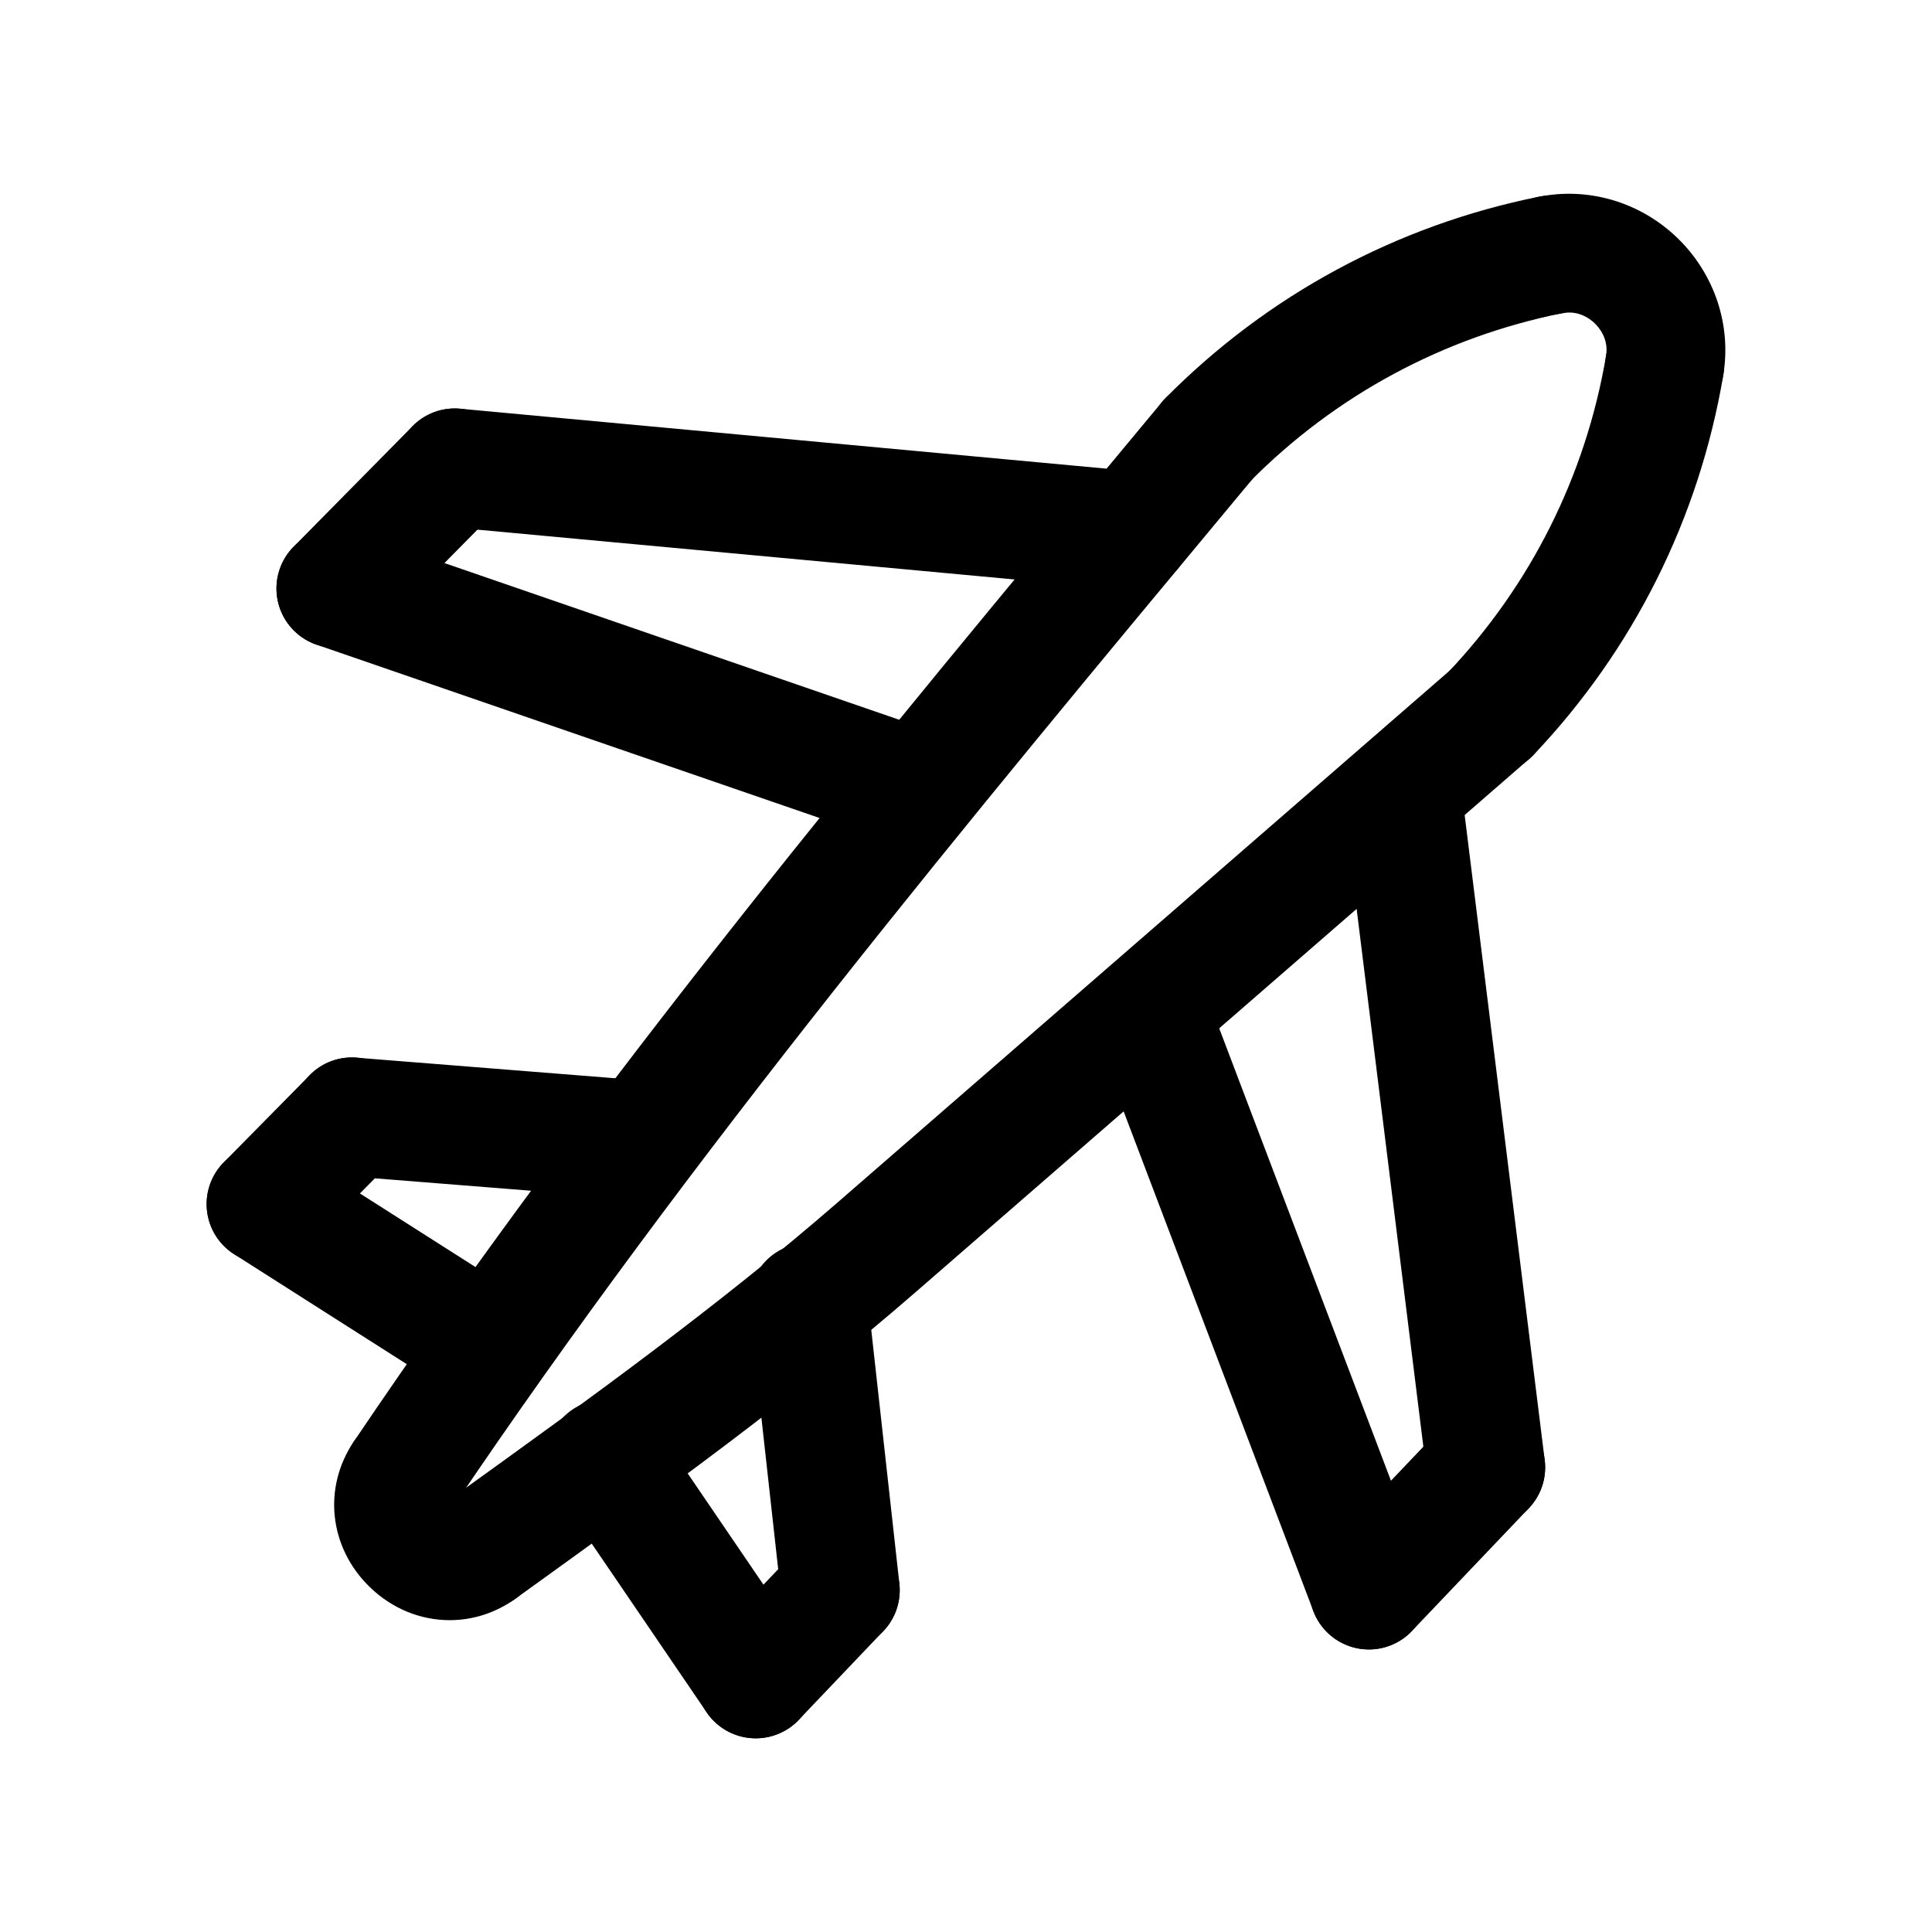
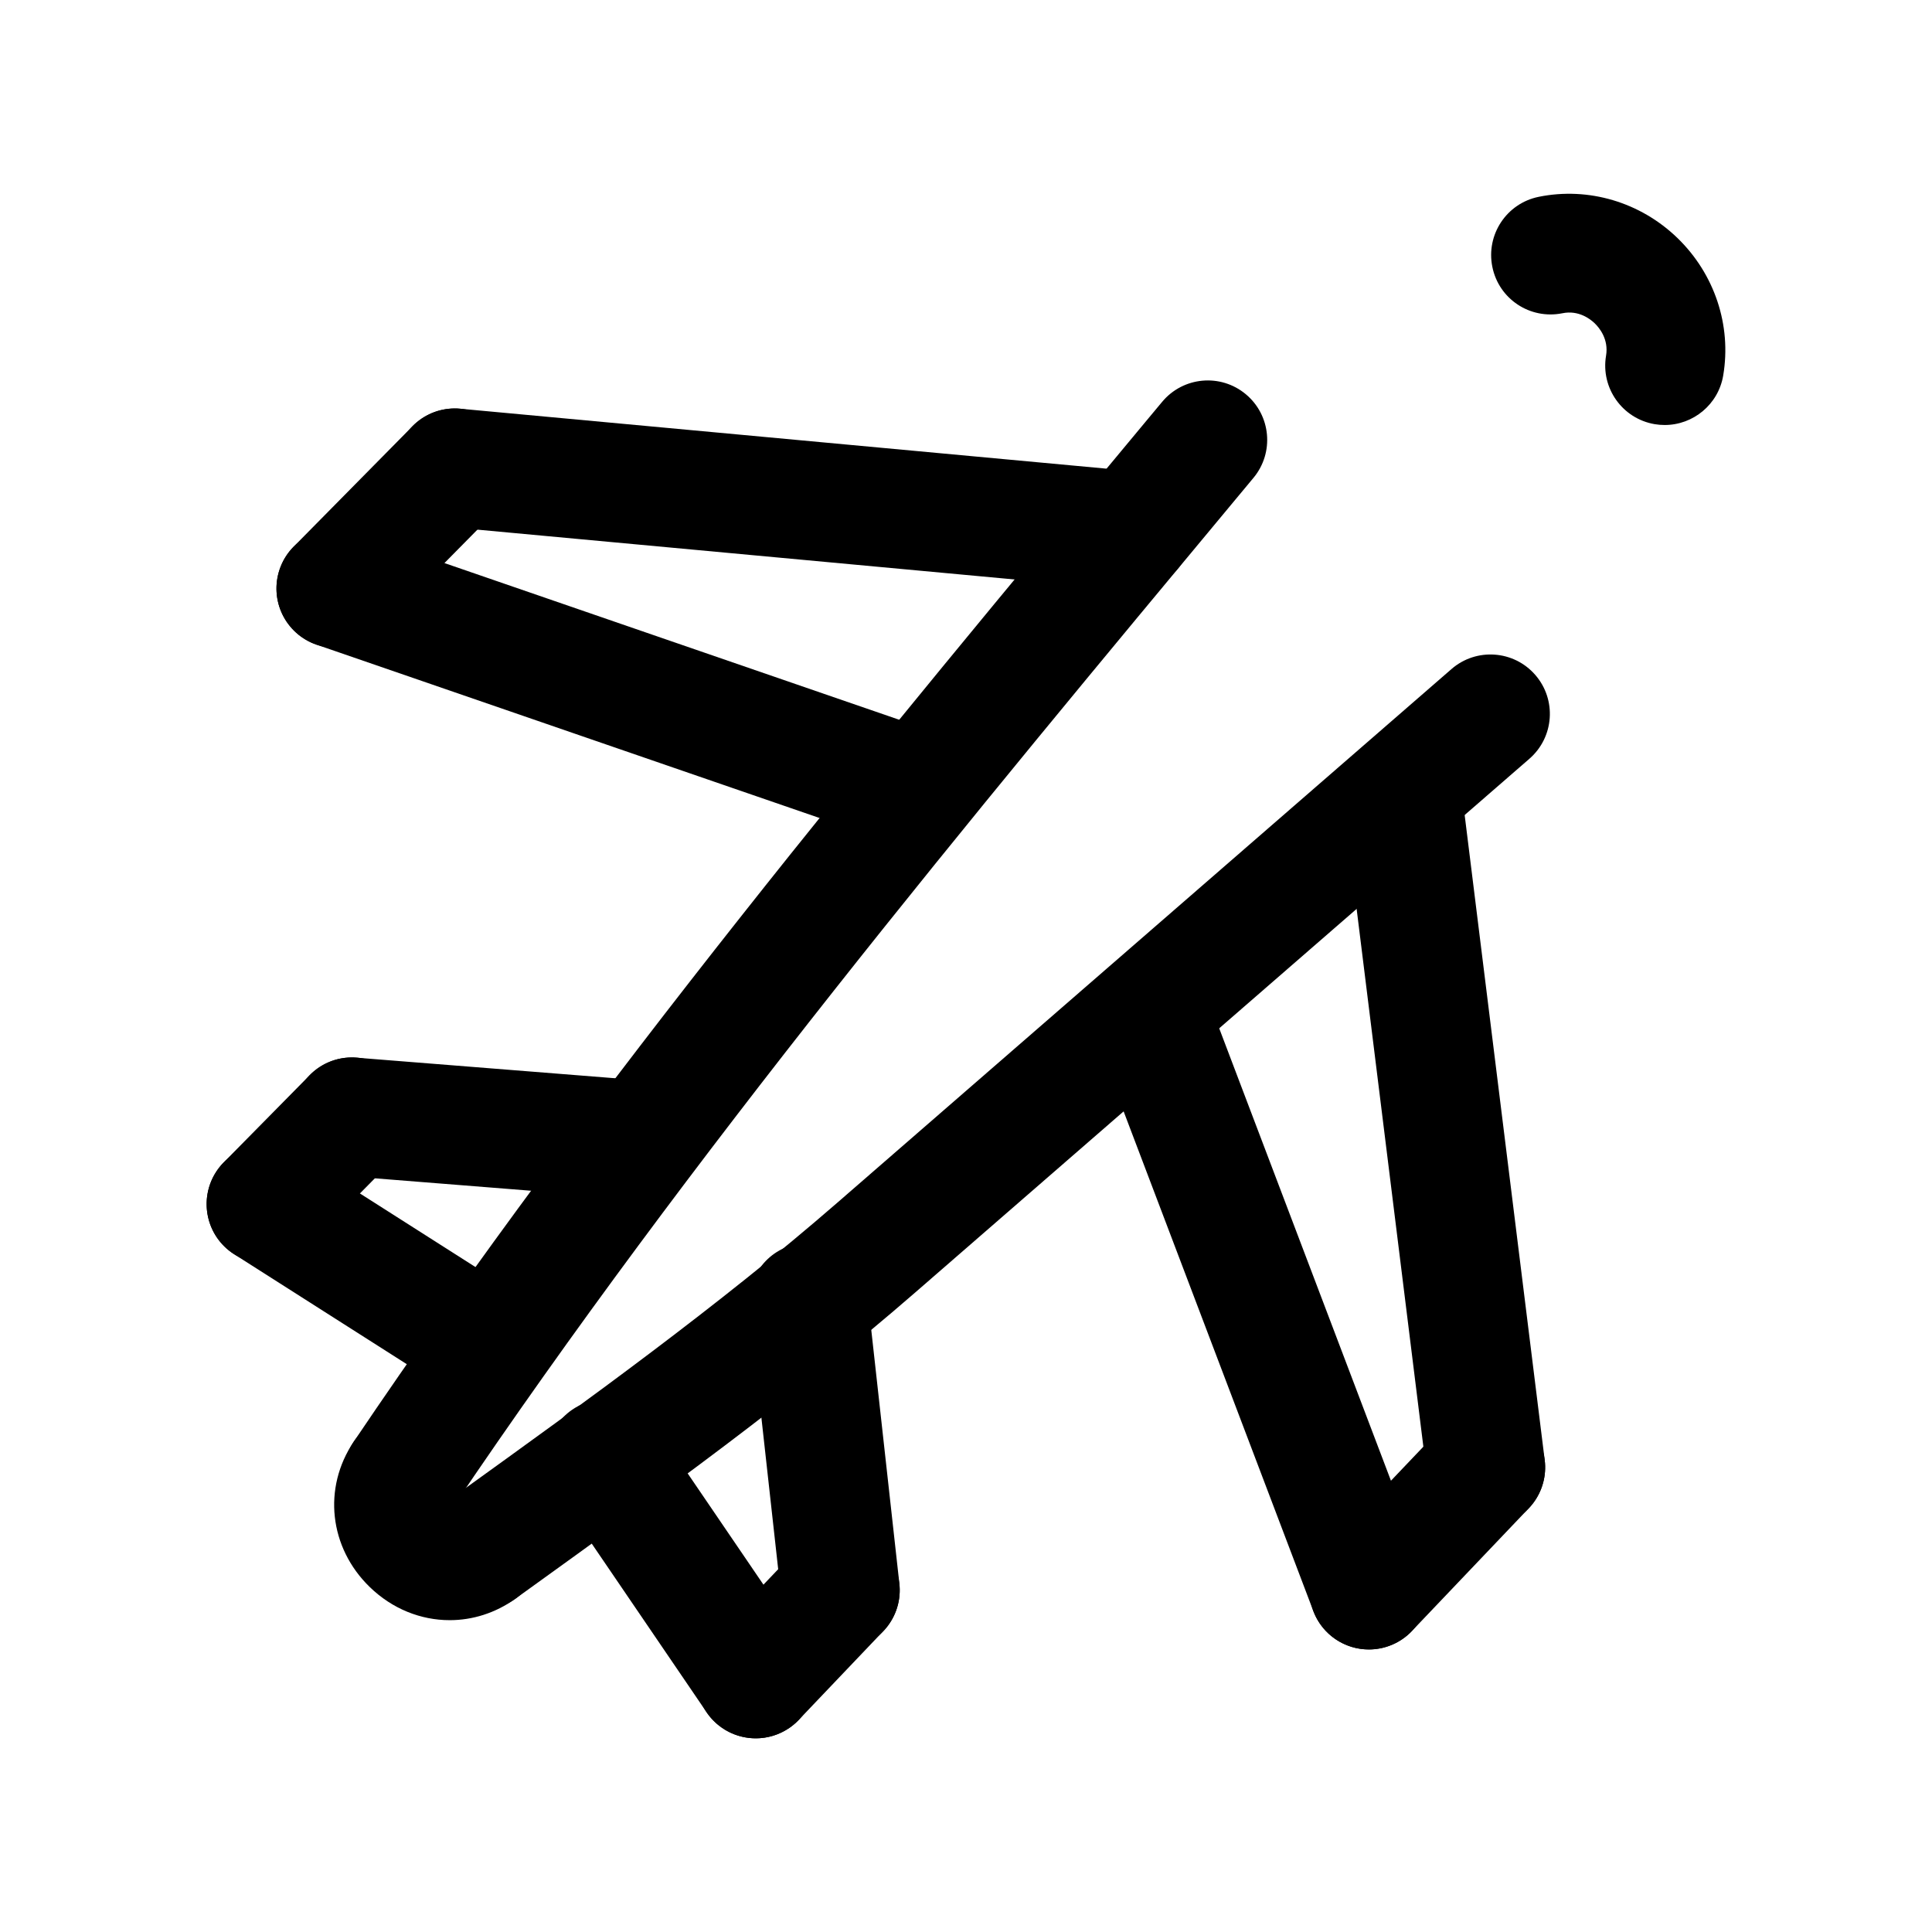
<svg xmlns="http://www.w3.org/2000/svg" fill="#000000" width="800px" height="800px" version="1.1" viewBox="144 144 512 512">
  <g>
    <path d="m271.43 570.62c-4.887 0-9.707-2.266-12.793-6.543-5.086-7.055-3.481-16.895 3.574-21.98l3.488-2.519c33.801-24.348 68.746-49.523 100.21-76.863l162.75-141.41c6.566-5.707 16.516-5 22.207 1.559 5.707 6.566 5.008 16.508-1.559 22.215l-162.74 141.42c-32.543 28.277-68.086 53.883-102.46 78.641l-3.488 2.512c-2.789 2.008-6.008 2.977-9.188 2.977z" />
    <path d="m444.05 300.39c-0.488 0-0.977-0.023-1.473-0.07l-179.49-16.648c-8.66-0.805-15.027-8.469-14.227-17.129 0.805-8.66 8.453-15.027 17.129-14.227l179.49 16.648c8.66 0.805 15.027 8.469 14.227 17.129-0.754 8.164-7.621 14.297-15.656 14.297z" />
    <path d="m585.16 256.63c-0.867 0-1.754-0.07-2.644-0.219-8.574-1.457-14.344-9.582-12.895-18.152 0.746-4.402-1.844-7.453-2.992-8.566-1.141-1.102-4.258-3.574-8.582-2.676-8.574 1.715-16.84-3.769-18.562-12.297-1.723-8.527 3.769-16.832 12.297-18.562 13.18-2.676 26.922 1.395 36.754 10.91 9.848 9.531 14.383 23.16 12.129 36.457-1.293 7.668-7.961 13.105-15.504 13.105z" />
-     <path d="m464.07 276.3c-4.008 0-8.016-1.52-11.074-4.559-6.18-6.117-6.227-16.082-0.109-22.27 27.039-27.309 61.254-45.762 98.926-53.34 8.5-1.707 16.832 3.801 18.539 12.328 1.715 8.527-3.801 16.824-12.328 18.539-31.52 6.344-60.148 21.781-82.773 44.625-3.074 3.117-7.137 4.676-11.18 4.676z" />
-     <path d="m538.99 348.95c-3.898 0-7.793-1.434-10.84-4.32-6.305-5.992-6.566-15.957-0.574-22.262 22.121-23.301 36.66-52.387 42.051-84.121 1.465-8.566 9.531-14.359 18.16-12.887 8.574 1.457 14.336 9.59 12.887 18.16-6.438 37.91-23.812 72.668-50.262 100.53-3.094 3.258-7.25 4.902-11.422 4.902z" />
    <path d="m250.77 550.62c-3.031 0-6.086-0.867-8.785-2.691-7.211-4.856-9.109-14.641-4.25-21.852 64.266-95.332 138.53-184.59 210.35-270.91l3.891-4.668c5.566-6.684 15.484-7.598 22.168-2.031s7.598 15.492 2.031 22.176l-3.883 4.668c-71.32 85.727-145.07 174.36-208.44 268.38-3.051 4.496-8.016 6.93-13.078 6.93z" />
-     <path d="m263.16 573.36c-7.613 0-15.191-2.969-21.176-8.785-10.754-10.438-12.5-26.27-4.25-38.504 4.863-7.211 14.648-9.117 21.852-4.25 6.117 4.125 8.414 11.801 6 18.438 6.559-2.606 14.305-0.551 18.609 5.441 5.078 7.062 3.473 16.895-3.59 21.973-5.316 3.816-11.387 5.688-17.445 5.688z" />
+     <path d="m263.16 573.36c-7.613 0-15.191-2.969-21.176-8.785-10.754-10.438-12.5-26.27-4.25-38.504 4.863-7.211 14.648-9.117 21.852-4.25 6.117 4.125 8.414 11.801 6 18.438 6.559-2.606 14.305-0.551 18.609 5.441 5.078 7.062 3.473 16.895-3.59 21.973-5.316 3.816-11.387 5.688-17.445 5.688" />
    <path d="m387.13 368.81c-1.699 0-3.434-0.277-5.125-0.859l-154.12-53.105c-8.227-2.832-12.594-11.801-9.754-20.012 2.824-8.219 11.777-12.602 20.012-9.762l154.12 53.105c8.227 2.832 12.594 11.801 9.754 20.012-2.246 6.519-8.355 10.621-14.887 10.621z" />
    <path d="m233.01 315.7c-4 0-7.988-1.512-11.051-4.535-6.195-6.109-6.258-16.074-0.156-22.27l31.535-31.961c6.109-6.188 16.074-6.25 22.262-0.148 6.195 6.109 6.258 16.074 0.156 22.27l-31.535 31.961c-3.086 3.117-7.141 4.684-11.211 4.684z" />
    <path d="m313.82 461.82c-0.418 0-0.836-0.016-1.258-0.047l-76.508-6.086c-8.676-0.684-15.137-8.273-14.453-16.941 0.691-8.668 8.242-15.176 16.941-14.445l76.508 6.086c8.676 0.684 15.137 8.273 14.453 16.941-0.664 8.234-7.551 14.492-15.684 14.492z" />
    <path d="m214.5 478.84c-4 0-7.988-1.512-11.051-4.535-6.188-6.102-6.258-16.074-0.156-22.262l22.797-23.121c6.109-6.195 16.074-6.258 22.262-0.156 6.188 6.102 6.258 16.074 0.156 22.262l-22.809 23.121c-3.078 3.125-7.141 4.691-11.199 4.691z" />
    <path d="m344.28 604.67c-3.906 0-7.809-1.441-10.863-4.344-6.297-6-6.535-15.965-0.535-22.262l22.402-23.516c6.008-6.305 15.957-6.535 22.262-0.543 6.297 6 6.535 15.965 0.535 22.262l-22.402 23.516c-3.094 3.25-7.25 4.887-11.398 4.887z" />
    <path d="m366.66 581.16c-7.918 0-14.73-5.961-15.625-14.012l-8.453-76.281c-0.953-8.645 5.273-16.422 13.918-17.383 8.645-0.93 16.43 5.266 17.391 13.918l8.453 76.281c0.953 8.645-5.273 16.422-13.918 17.383-0.602 0.062-1.184 0.094-1.766 0.094z" />
    <path d="m506.77 581.12c-3.906 0-7.809-1.441-10.855-4.344-6.297-6-6.543-15.957-0.543-22.262l30.969-32.52c6-6.297 15.973-6.535 22.254-0.543 6.297 6 6.543 15.957 0.543 22.262l-30.969 32.52c-3.086 3.25-7.234 4.887-11.398 4.887z" />
    <path d="m506.77 581.12c-6.352 0-12.328-3.871-14.719-10.164l-57.859-152.4c-3.086-8.133 1.008-17.223 9.133-20.309 8.102-3.094 17.223 1 20.309 9.133l57.859 152.4c3.086 8.133-1.008 17.223-9.133 20.309-1.832 0.703-3.723 1.031-5.59 1.031z" />
    <path d="m537.72 548.6c-7.824 0-14.609-5.832-15.594-13.809l-22.199-178.88c-1.078-8.629 5.055-16.492 13.68-17.562 8.59-1.039 16.492 5.062 17.555 13.688l22.199 178.88c1.078 8.629-5.055 16.492-13.68 17.562-0.652 0.082-1.316 0.121-1.961 0.121z" />
    <path d="m344.3 604.67c-5.039 0-9.98-2.41-13.027-6.879l-39.746-58.355c-4.887-7.188-3.039-16.98 4.148-21.875s16.98-3.039 21.875 4.148l39.746 58.355c4.887 7.188 3.039 16.98-4.148 21.875-2.715 1.848-5.793 2.731-8.848 2.731z" />
    <path d="m274.03 516.77c-2.891 0-5.816-0.805-8.438-2.465l-59.543-37.926c-7.336-4.676-9.492-14.406-4.816-21.742 4.66-7.32 14.391-9.492 21.734-4.816l59.543 37.926c7.336 4.676 9.492 14.406 4.816 21.742-3 4.707-8.094 7.281-13.297 7.281z" />
  </g>
</svg>